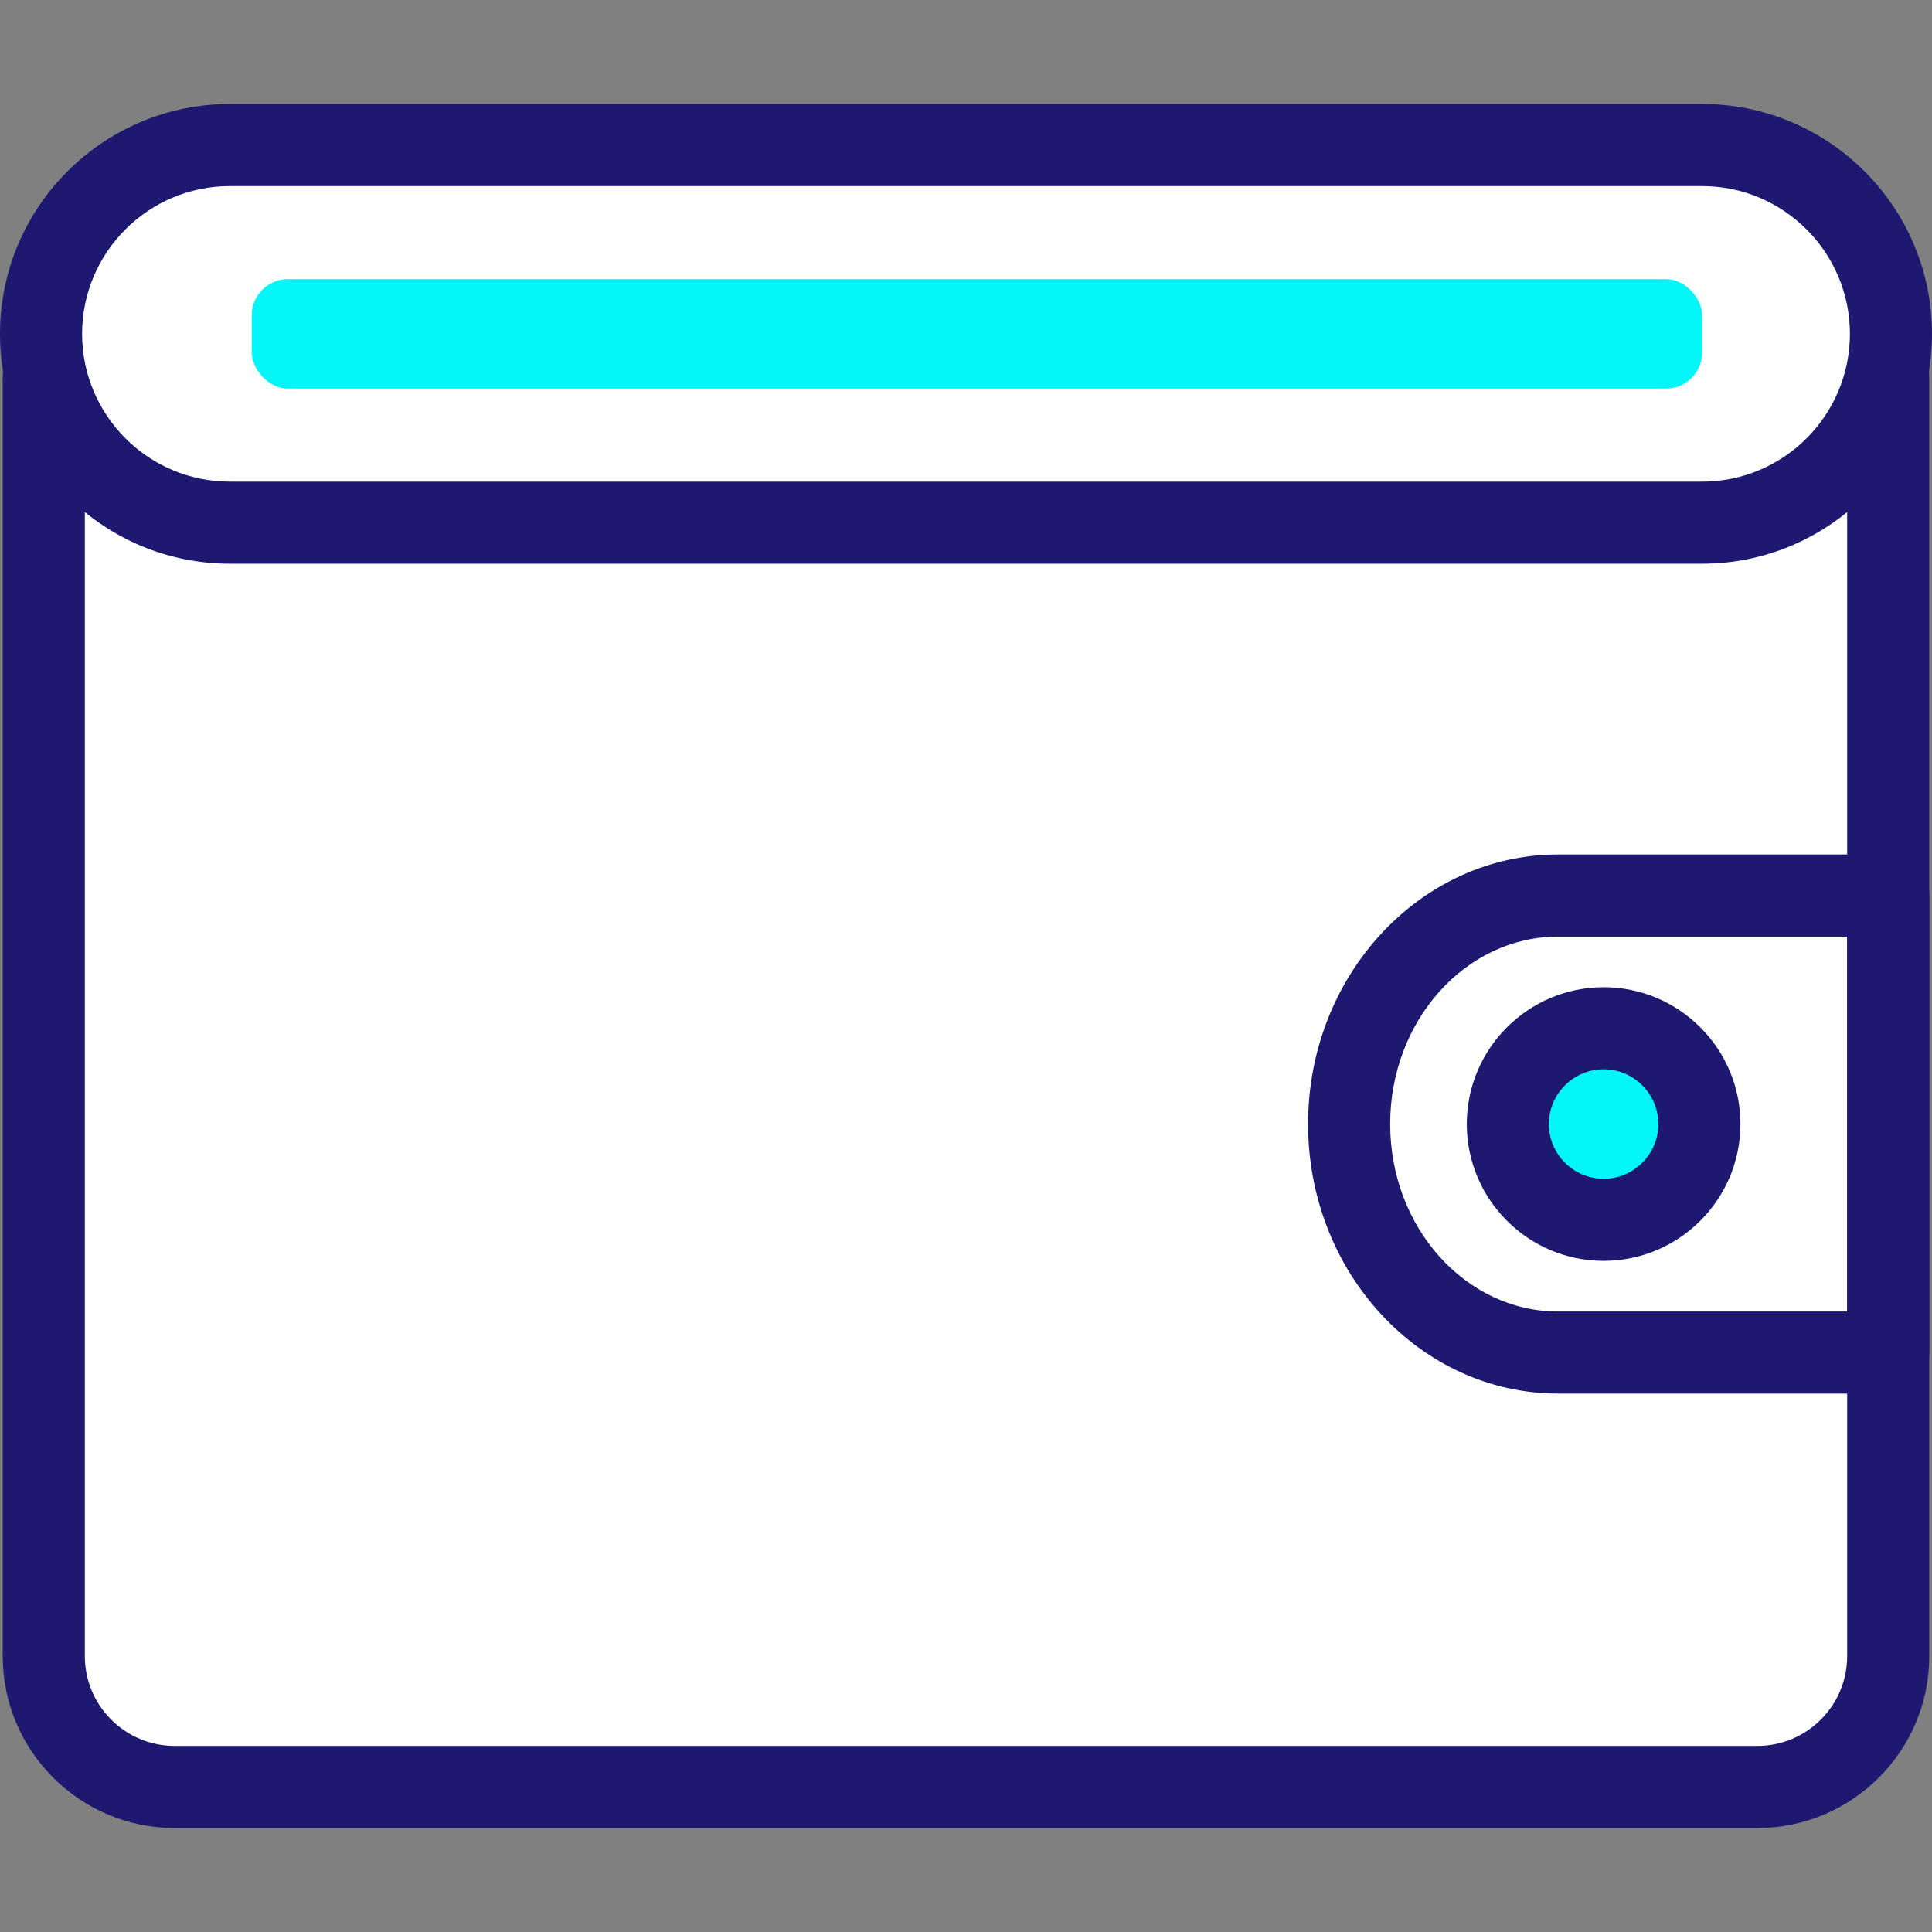
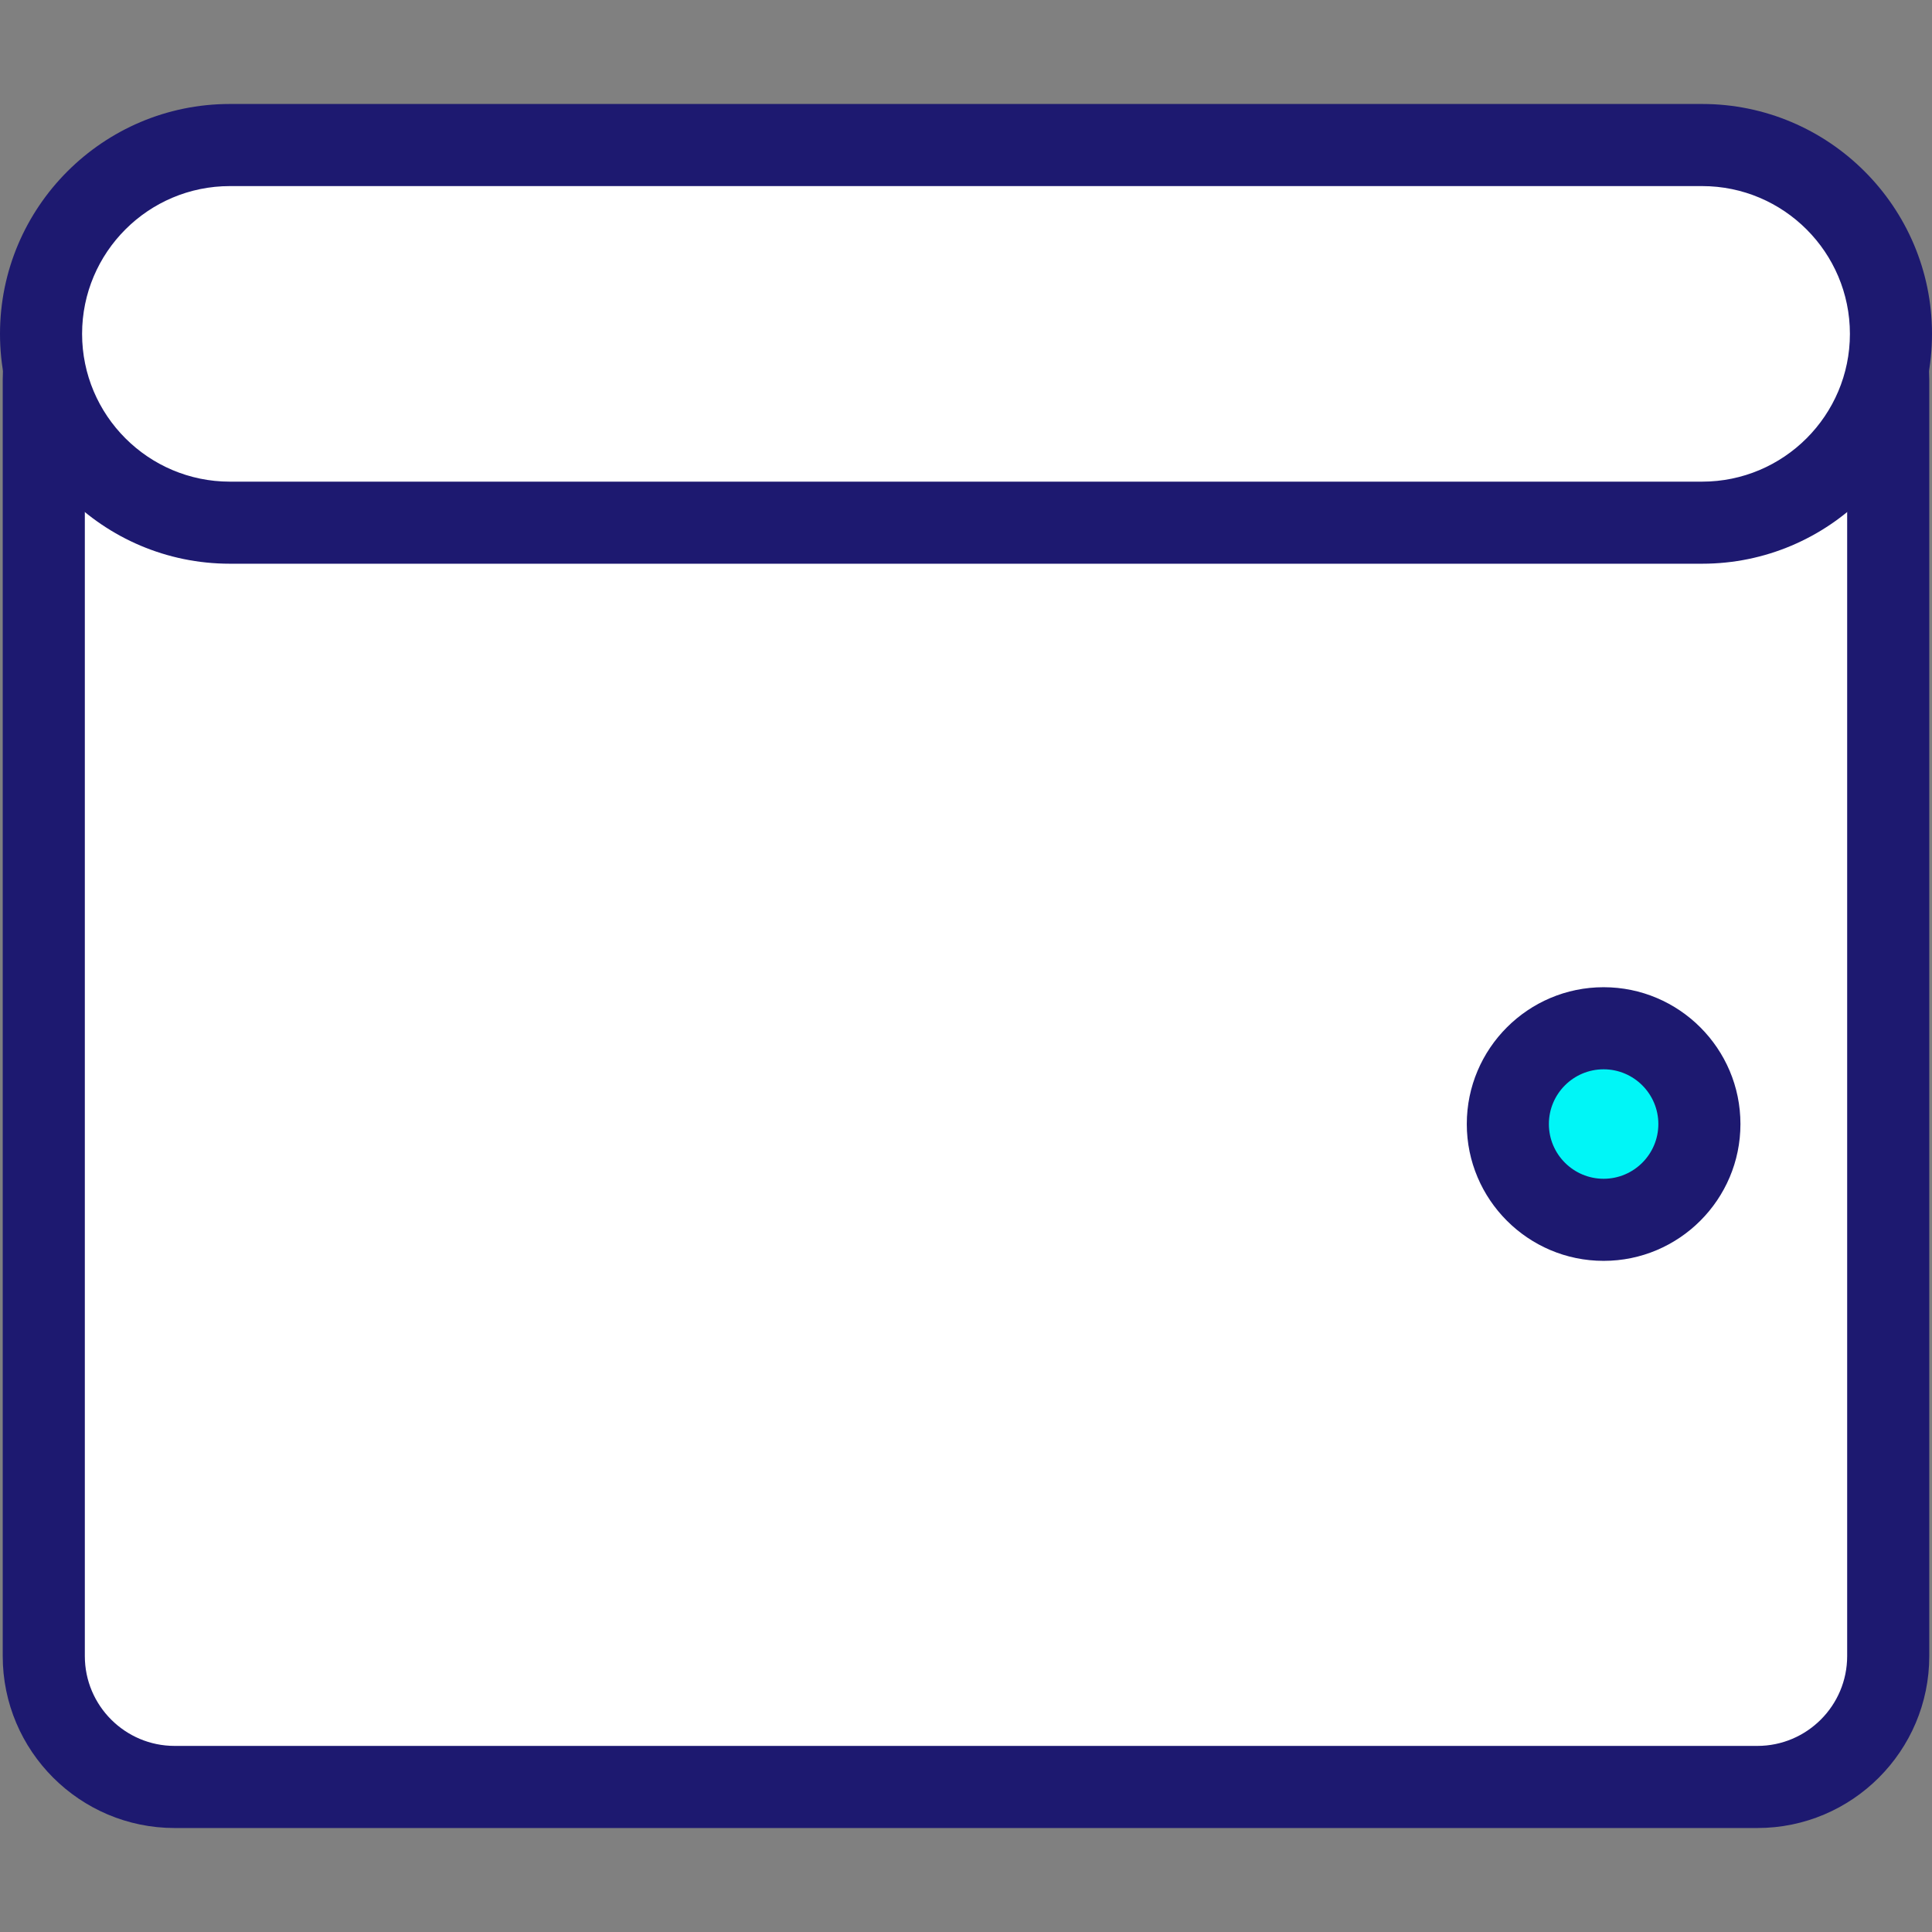
<svg xmlns="http://www.w3.org/2000/svg" id="Layer_1" width="100" height="100" viewBox="0 0 100 100">
  <rect x="0" y="0" width="100" height="100" fill="#808080" stroke="none" />
  <defs>
    <style>.cls-1{fill:#00f6f7;}.cls-2{fill:#fff;}.cls-3{fill:#1d1970;}</style>
  </defs>
  <g>
    <rect class="cls-2" x="2.266" y="12.889" width="95.467" height="79.603" rx="4.961" ry="4.961" />
    <path class="cls-3" d="M90.961,94.618H9.039c-4.906,0-8.898-3.991-8.898-8.898V19.662C.142,14.756,4.133,10.765,9.039,10.765H90.961c4.906,0,8.898,3.991,8.898,8.898V85.72c0,4.906-3.991,8.898-8.898,8.898ZM9.039,15.014c-2.563,0-4.648,2.085-4.648,4.648V85.72c0,2.563,2.085,4.648,4.648,4.648H90.961c2.563,0,4.648-2.085,4.648-4.648V19.662c0-2.563-2.085-4.648-4.648-4.648H9.039Z" />
  </g>
  <g>
    <rect class="cls-2" x="2.125" y="7.507" width="95.751" height="19.547" rx="6.45" ry="6.45" />
    <path class="cls-3" d="M88.102,29.178H11.898C5.338,29.178,0,23.841,0,17.28S5.338,5.382,11.898,5.382H88.102c6.561,0,11.898,5.338,11.898,11.898s-5.338,11.898-11.898,11.898ZM11.898,9.632c-4.218,0-7.649,3.431-7.649,7.649s3.431,7.649,7.649,7.649H88.102c4.218,0,7.649-3.431,7.649-7.649s-3.431-7.649-7.649-7.649H11.898Z" />
  </g>
-   <rect class="cls-1" x="13.031" y="14.448" width="75.071" height="5.666" rx="1.87" ry="1.87" />
-   <path class="cls-3" d="M97.734,72.132h-17.086c-7.136,0-12.942-6.259-12.942-13.952s5.806-13.952,12.942-13.952h17.086c1.173,0,2.125,.951,2.125,2.125v23.654c0,1.173-.951,2.125-2.125,2.125Zm-17.086-23.654c-4.793,0-8.693,4.353-8.693,9.703s3.9,9.703,8.693,9.703h14.961v-19.405h-14.961Z" />
  <g>
    <circle class="cls-1" cx="83.003" cy="58.18" r="4.957" />
    <path class="cls-3" d="M83.003,65.262c-3.905,0-7.082-3.177-7.082-7.082s3.177-7.082,7.082-7.082,7.082,3.177,7.082,7.082-3.177,7.082-7.082,7.082Zm0-9.915c-1.562,0-2.833,1.271-2.833,2.833s1.271,2.833,2.833,2.833,2.833-1.271,2.833-2.833-1.271-2.833-2.833-2.833Z" />
  </g>
</svg>